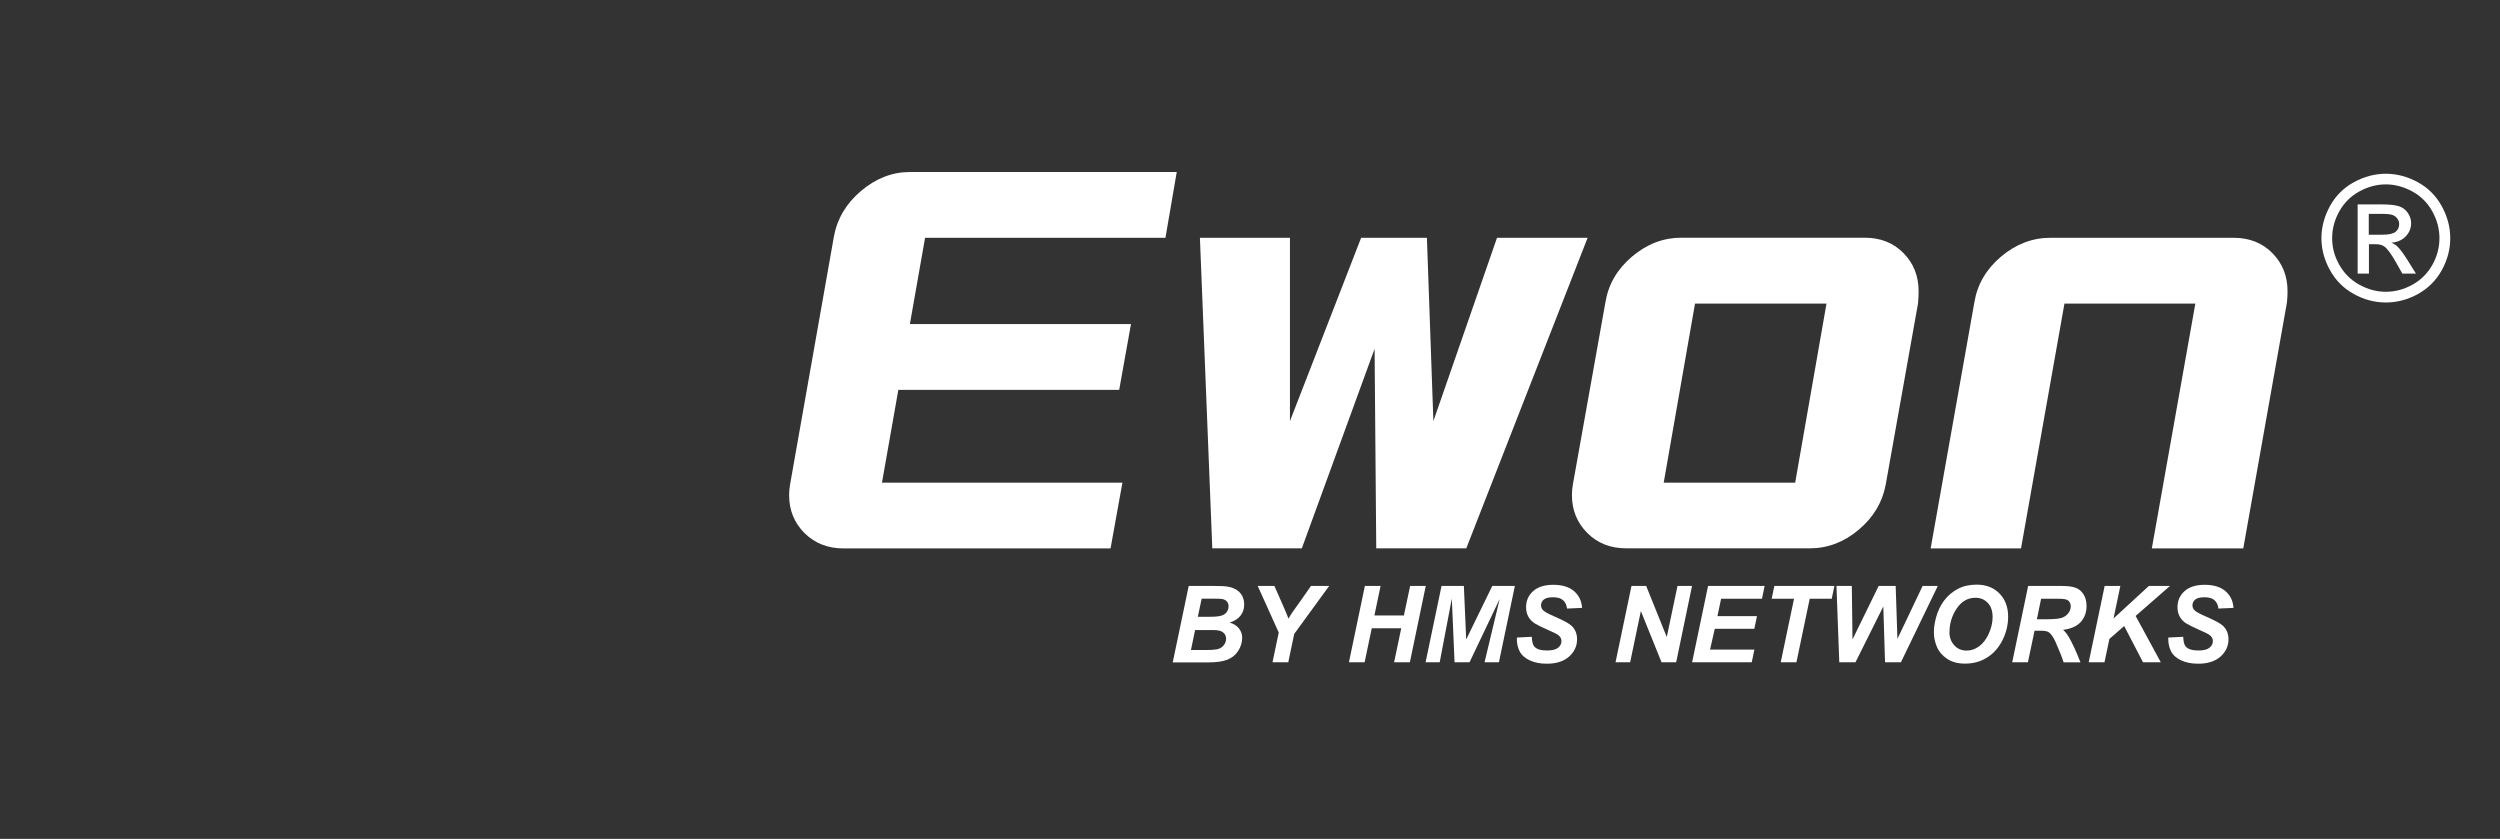
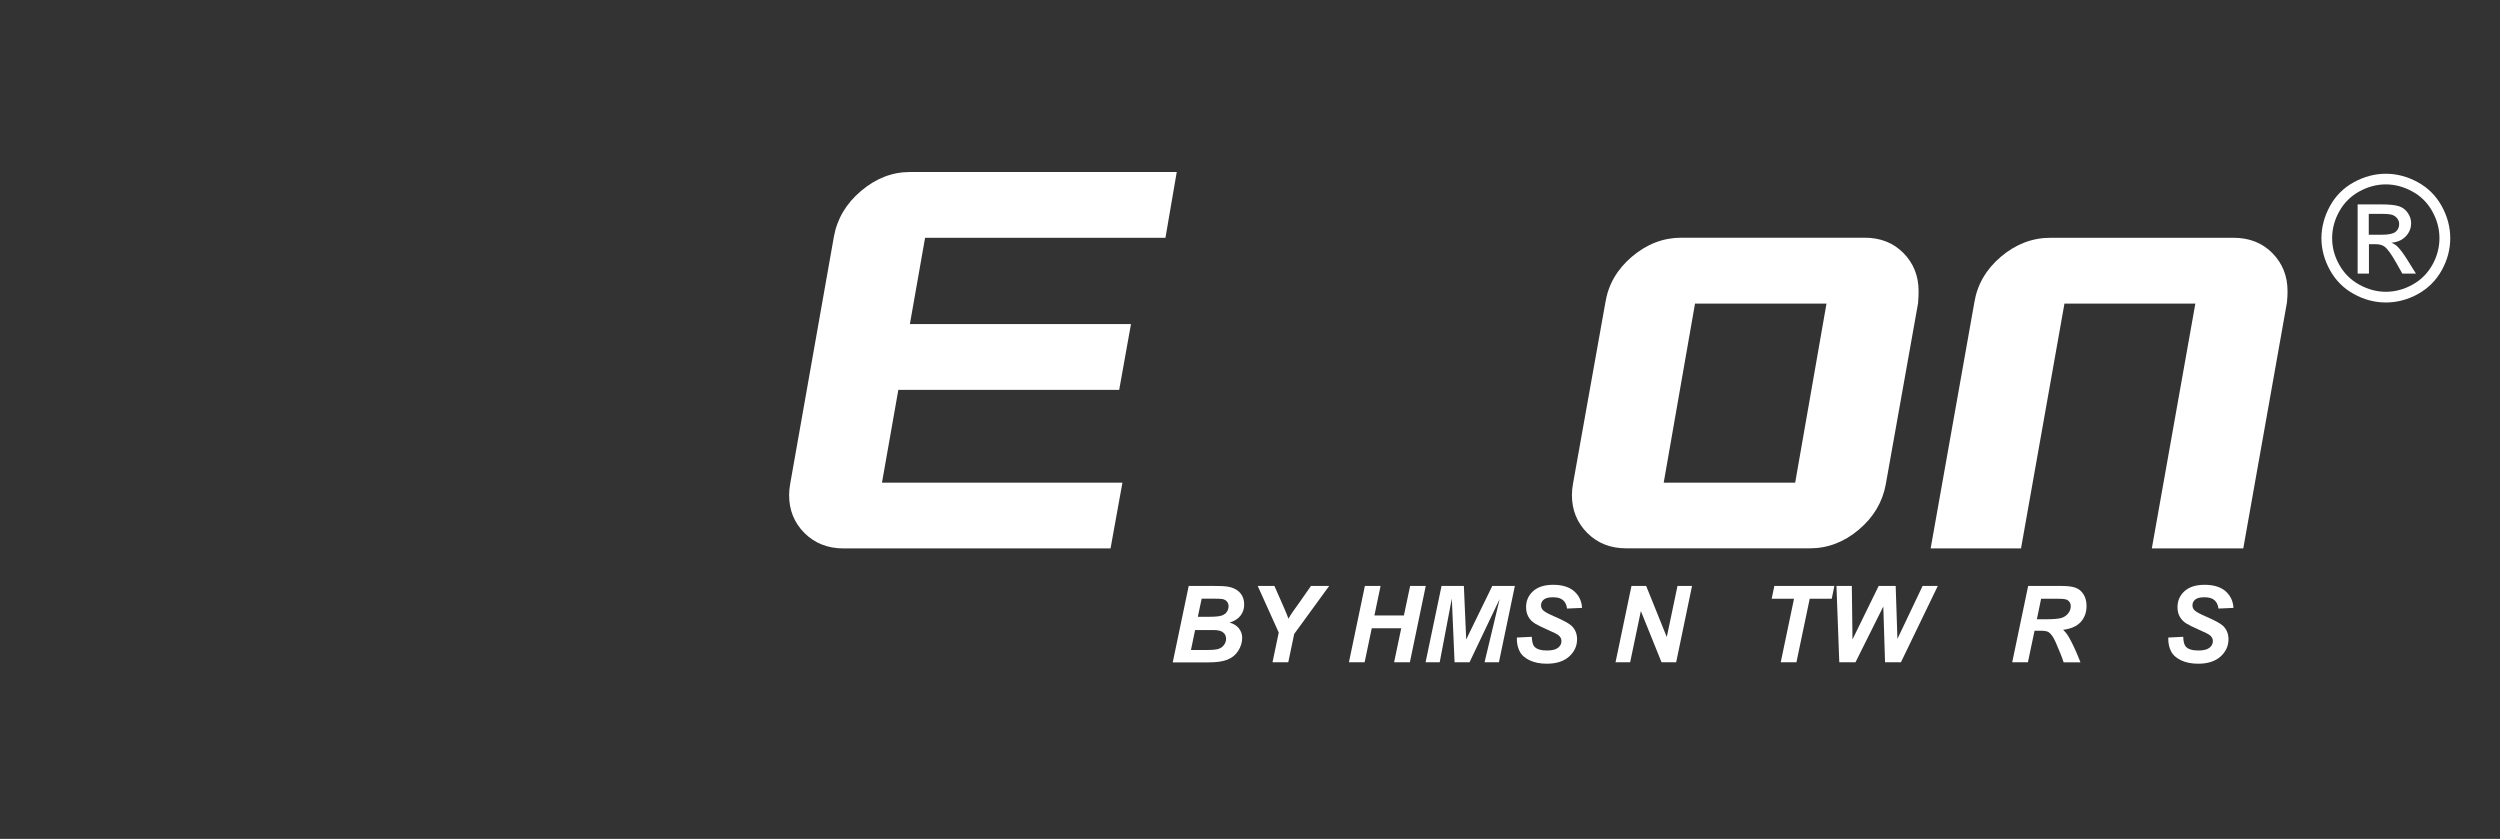
<svg xmlns="http://www.w3.org/2000/svg" id="Layer_1" viewBox="0 0 301 101">
  <rect x="0" y="0" width="301" height="101" fill="#333333" stroke="none" />
  <defs>
    <style>.cls-1{fill:#fff;stroke-width:0px;}</style>
  </defs>
  <g id="Ewon">
    <path class="cls-1" d="M141.68,20.71l-1.36,7.92h-28.94l-1.83,10.39h26.62l-1.42,7.92h-26.59l-1.97,11.17h28.95l-1.43,7.92h-32.14c-1.9,0-3.47-.62-4.71-1.85-1.23-1.23-1.85-2.76-1.85-4.57,0-.43.04-.89.13-1.36l5.26-29.75c.39-2.16,1.48-4,3.28-5.52,1.79-1.51,3.75-2.27,5.88-2.27h32.14Z" />
-     <polygon class="cls-1" points="191.15 28.63 176.54 66.02 165.7 66.02 165.5 42 156.74 66.02 145.96 66.02 144.47 28.63 155.31 28.63 155.31 50.7 163.88 28.63 171.8 28.63 172.58 50.7 180.24 28.63 191.15 28.63" />
    <path class="cls-1" d="M230.95,36.42l-3.9,21.88c-.39,2.15-1.47,3.97-3.25,5.47-1.77,1.5-3.74,2.25-5.91,2.25h-22.07c-1.91,0-3.47-.61-4.71-1.85-1.23-1.23-1.85-2.75-1.85-4.57,0-.43.04-.89.13-1.36l3.9-21.83c.35-2.16,1.42-4,3.21-5.52,1.8-1.52,3.78-2.27,5.94-2.27h22.07c1.9,0,3.46.62,4.67,1.85,1.21,1.23,1.82,2.76,1.82,4.58,0,.43-.02.89-.06,1.36M219.91,36.55h-15.83l-3.77,21.56h15.83l3.77-21.56Z" />
    <path class="cls-1" d="M275.35,36.41l-5.26,29.62h-11.01l5.24-29.48h-15.76l-5.23,29.48h-10.88l5.26-29.61c.35-2.16,1.42-4,3.21-5.52,1.79-1.51,3.78-2.27,5.94-2.27h22.07c1.9,0,3.46.62,4.67,1.85,1.21,1.23,1.82,2.76,1.82,4.57,0,.43-.02.89-.07,1.36" />
    <path class="cls-1" d="M141.2,79.74l1.92-9.19h3.14c.68,0,1.16.02,1.43.06.45.06.83.19,1.15.38.31.19.55.44.72.75.16.31.24.66.24,1.04,0,.51-.14.95-.43,1.33s-.72.66-1.32.85c.47.13.84.36,1.11.69.26.33.4.71.4,1.13,0,.55-.16,1.08-.47,1.57-.31.49-.75.85-1.3,1.07-.55.22-1.31.33-2.26.33h-4.33ZM143.4,78.26h1.82c.76,0,1.28-.05,1.54-.15.26-.1.47-.26.63-.49.16-.23.23-.46.23-.71,0-.31-.11-.56-.34-.75-.22-.2-.6-.3-1.13-.3h-2.26l-.5,2.4ZM144.23,74.26h1.44c.65,0,1.11-.05,1.4-.14.28-.09.5-.24.64-.45.14-.21.21-.43.21-.67s-.07-.43-.2-.58c-.13-.15-.32-.25-.57-.3-.14-.02-.47-.04-1-.04h-1.47l-.46,2.17Z" />
    <path class="cls-1" d="M155.1,79.74h-1.89l.75-3.58-2.53-5.61h2.01l1.14,2.59c.27.62.45,1.07.55,1.35.15-.27.33-.56.54-.86l.87-1.22,1.3-1.86h2.19l-4.21,5.78-.71,3.4Z" />
    <polygon class="cls-1" points="168.71 75.64 165.16 75.64 164.3 79.74 162.41 79.74 164.33 70.55 166.22 70.55 165.48 74.1 169.03 74.1 169.78 70.55 171.66 70.55 169.75 79.74 167.85 79.74 168.71 75.64" />
    <polygon class="cls-1" points="176.93 79.74 175.13 79.74 174.8 72.07 173.34 79.74 171.64 79.74 173.56 70.55 176.25 70.55 176.53 76.99 179.67 70.55 182.39 70.55 180.47 79.74 178.74 79.74 180.56 72.12 176.93 79.74" />
    <path class="cls-1" d="M182.63,76.76l1.8-.09c.02.57.12.96.29,1.16.28.33.79.49,1.53.49.62,0,1.07-.11,1.34-.33.28-.22.41-.49.41-.8,0-.27-.11-.5-.34-.69-.16-.14-.59-.36-1.31-.67-.71-.31-1.23-.57-1.56-.77-.33-.21-.59-.48-.77-.8-.19-.33-.28-.72-.28-1.16,0-.77.28-1.41.84-1.92.56-.51,1.37-.77,2.43-.77s1.91.25,2.5.76c.59.51.92,1.18.97,2.02l-1.81.08c-.05-.44-.21-.77-.48-1.01-.27-.24-.67-.35-1.2-.35s-.89.09-1.12.28c-.22.18-.33.42-.33.69,0,.26.1.48.31.65.21.18.66.42,1.36.72,1.06.46,1.73.83,2.02,1.11.43.42.65.95.65,1.61,0,.81-.32,1.5-.96,2.08-.64.57-1.53.86-2.68.86-.79,0-1.47-.13-2.05-.4-.58-.27-.99-.63-1.23-1.1-.24-.47-.35-1.02-.33-1.63" />
    <polygon class="cls-1" points="201.81 79.74 200.05 79.74 197.56 73.57 196.27 79.74 194.51 79.74 196.43 70.55 198.2 70.55 200.68 76.7 201.97 70.55 203.72 70.55 201.81 79.74" />
-     <polygon class="cls-1" points="203.73 79.74 205.65 70.55 212.46 70.55 212.14 72.09 207.22 72.09 206.78 74.18 211.54 74.18 211.22 75.71 206.46 75.71 205.89 78.21 211.23 78.21 210.91 79.74 203.73 79.74" />
    <polygon class="cls-1" points="216.29 79.74 214.4 79.74 216 72.09 213.31 72.09 213.63 70.55 220.86 70.55 220.54 72.09 217.89 72.09 216.29 79.74" />
    <polygon class="cls-1" points="228.87 79.74 226.96 79.74 226.75 73.02 223.4 79.74 221.45 79.74 221.11 70.55 222.96 70.55 223.04 76.99 226.19 70.55 228.24 70.55 228.45 76.92 231.48 70.55 233.31 70.55 228.87 79.74" />
-     <path class="cls-1" d="M232.84,76.14c0-.54.08-1.12.24-1.72.21-.81.54-1.51.98-2.1.44-.59.99-1.06,1.65-1.41.66-.35,1.42-.52,2.27-.52,1.14,0,2.05.35,2.75,1.06s1.05,1.64,1.05,2.81c0,.97-.23,1.91-.68,2.82-.46.9-1.07,1.6-1.86,2.09-.78.49-1.66.73-2.65.73-.86,0-1.58-.19-2.16-.58-.58-.39-.99-.87-1.23-1.44-.24-.58-.36-1.15-.36-1.74M234.71,76.1c0,.63.19,1.16.58,1.59.38.43.89.64,1.52.64.51,0,1-.17,1.47-.51.47-.34.86-.85,1.17-1.53.31-.68.46-1.35.46-2,0-.72-.19-1.29-.58-1.7-.39-.41-.88-.62-1.49-.62-.92,0-1.67.43-2.25,1.29-.58.86-.87,1.81-.87,2.83" />
    <path class="cls-1" d="M244.16,79.74h-1.89l1.92-9.19h4.08c.7,0,1.25.07,1.64.22.39.14.71.41.95.79.24.38.36.85.36,1.4,0,.78-.24,1.42-.7,1.93-.47.51-1.18.82-2.12.94.24.22.47.5.68.86.42.72.89,1.73,1.41,3.05h-2.03c-.16-.52-.48-1.33-.96-2.42-.26-.59-.53-.99-.83-1.2-.18-.12-.49-.18-.94-.18h-.77l-.8,3.8ZM245.24,74.56h1c1.02,0,1.69-.06,2.02-.18.33-.12.59-.31.78-.57.19-.26.28-.53.28-.82,0-.33-.14-.58-.41-.75-.17-.1-.53-.15-1.08-.15h-2.08l-.51,2.47Z" />
-     <polygon class="cls-1" points="251.48 79.74 253.4 70.55 255.29 70.55 254.47 74.46 258.72 70.55 261.26 70.55 257.13 74.16 260.16 79.74 258.02 79.74 255.75 75.37 253.97 76.93 253.38 79.74 251.48 79.74" />
    <path class="cls-1" d="M261.06,76.76l1.8-.09c.02.57.12.96.29,1.16.28.33.79.49,1.53.49.62,0,1.07-.11,1.34-.33.28-.22.41-.49.41-.8,0-.27-.11-.5-.34-.69-.16-.14-.59-.36-1.31-.67-.71-.31-1.23-.57-1.56-.77-.33-.21-.59-.48-.77-.8-.19-.33-.28-.72-.28-1.16,0-.77.28-1.41.84-1.92.56-.51,1.37-.77,2.43-.77s1.91.25,2.5.76c.59.51.92,1.18.97,2.02l-1.81.08c-.05-.44-.21-.77-.48-1.01-.27-.24-.67-.35-1.2-.35s-.89.09-1.12.28c-.22.18-.33.42-.33.69,0,.26.1.48.31.65.21.18.66.42,1.36.72,1.06.46,1.73.83,2.02,1.11.43.42.65.95.65,1.61,0,.81-.32,1.5-.96,2.08-.64.57-1.53.86-2.68.86-.79,0-1.47-.13-2.05-.4-.58-.27-.99-.63-1.23-1.1-.24-.47-.35-1.02-.33-1.63" />
    <path class="cls-1" d="M287.26,20.92c1.3,0,2.57.33,3.81,1,1.24.67,2.2,1.62,2.9,2.87.69,1.24,1.04,2.54,1.04,3.89s-.34,2.62-1.02,3.85c-.68,1.23-1.64,2.19-2.87,2.87-1.23.68-2.52,1.02-3.86,1.02s-2.63-.34-3.86-1.02c-1.23-.68-2.19-1.64-2.87-2.87-.68-1.23-1.03-2.52-1.03-3.85s.35-2.64,1.04-3.89,1.66-2.2,2.9-2.87c1.24-.67,2.51-1,3.81-1M287.26,22.2c-1.09,0-2.15.28-3.18.84-1.03.56-1.84,1.36-2.42,2.39s-.87,2.12-.87,3.24.28,2.19.86,3.21c.57,1.02,1.37,1.82,2.4,2.39,1.03.57,2.1.86,3.21.86s2.19-.29,3.21-.86c1.03-.57,1.82-1.37,2.39-2.39.57-1.02.85-2.09.85-3.21s-.29-2.2-.87-3.24c-.58-1.04-1.39-1.84-2.42-2.39-1.03-.56-2.09-.84-3.17-.84M283.86,32.95v-8.34h2.87c.98,0,1.69.08,2.13.23.44.15.79.42,1.05.81.26.38.39.79.39,1.22,0,.61-.22,1.14-.65,1.59-.44.45-1.01.71-1.73.76.29.12.53.27.71.44.34.33.75.88,1.23,1.65l1.02,1.63h-1.64l-.74-1.31c-.58-1.03-1.05-1.68-1.41-1.94-.25-.19-.61-.29-1.08-.29h-.79v3.54h-1.35ZM285.2,28.26h1.63c.78,0,1.31-.12,1.6-.35.28-.23.43-.54.43-.92,0-.25-.07-.47-.21-.66-.14-.2-.33-.34-.57-.44-.24-.1-.69-.14-1.35-.14h-1.53v2.52Z" />
  </g>
</svg>